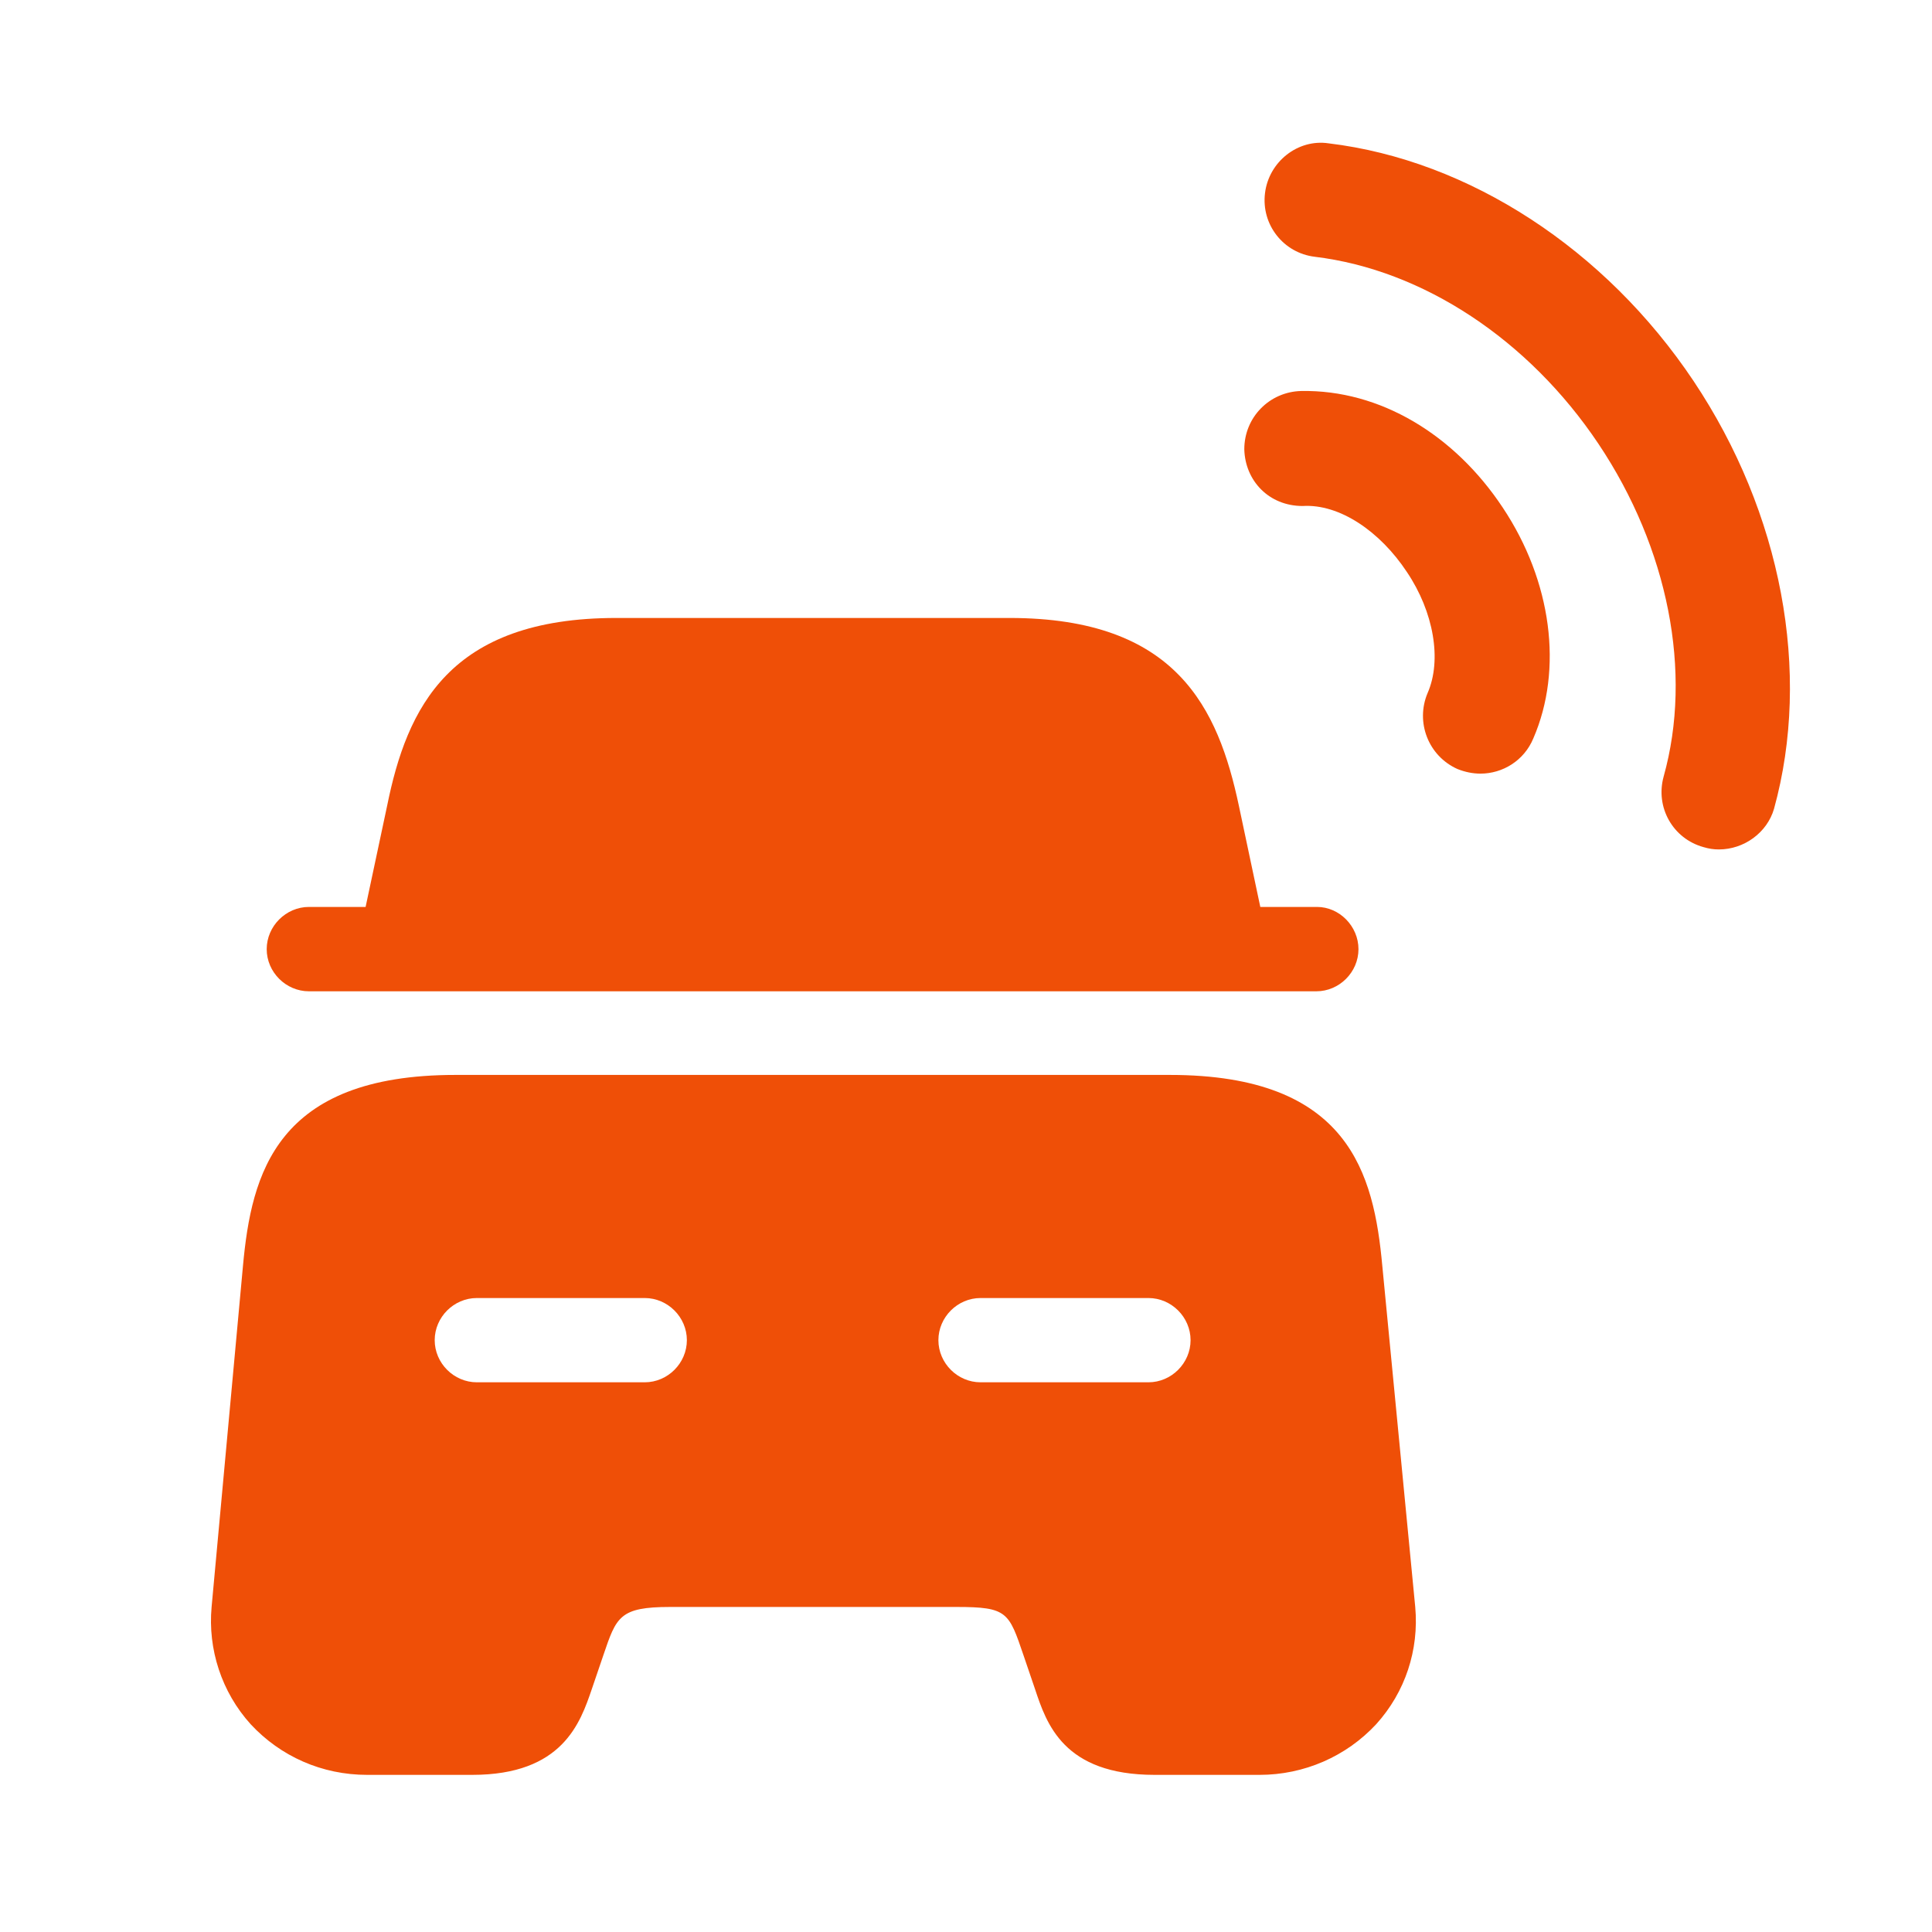
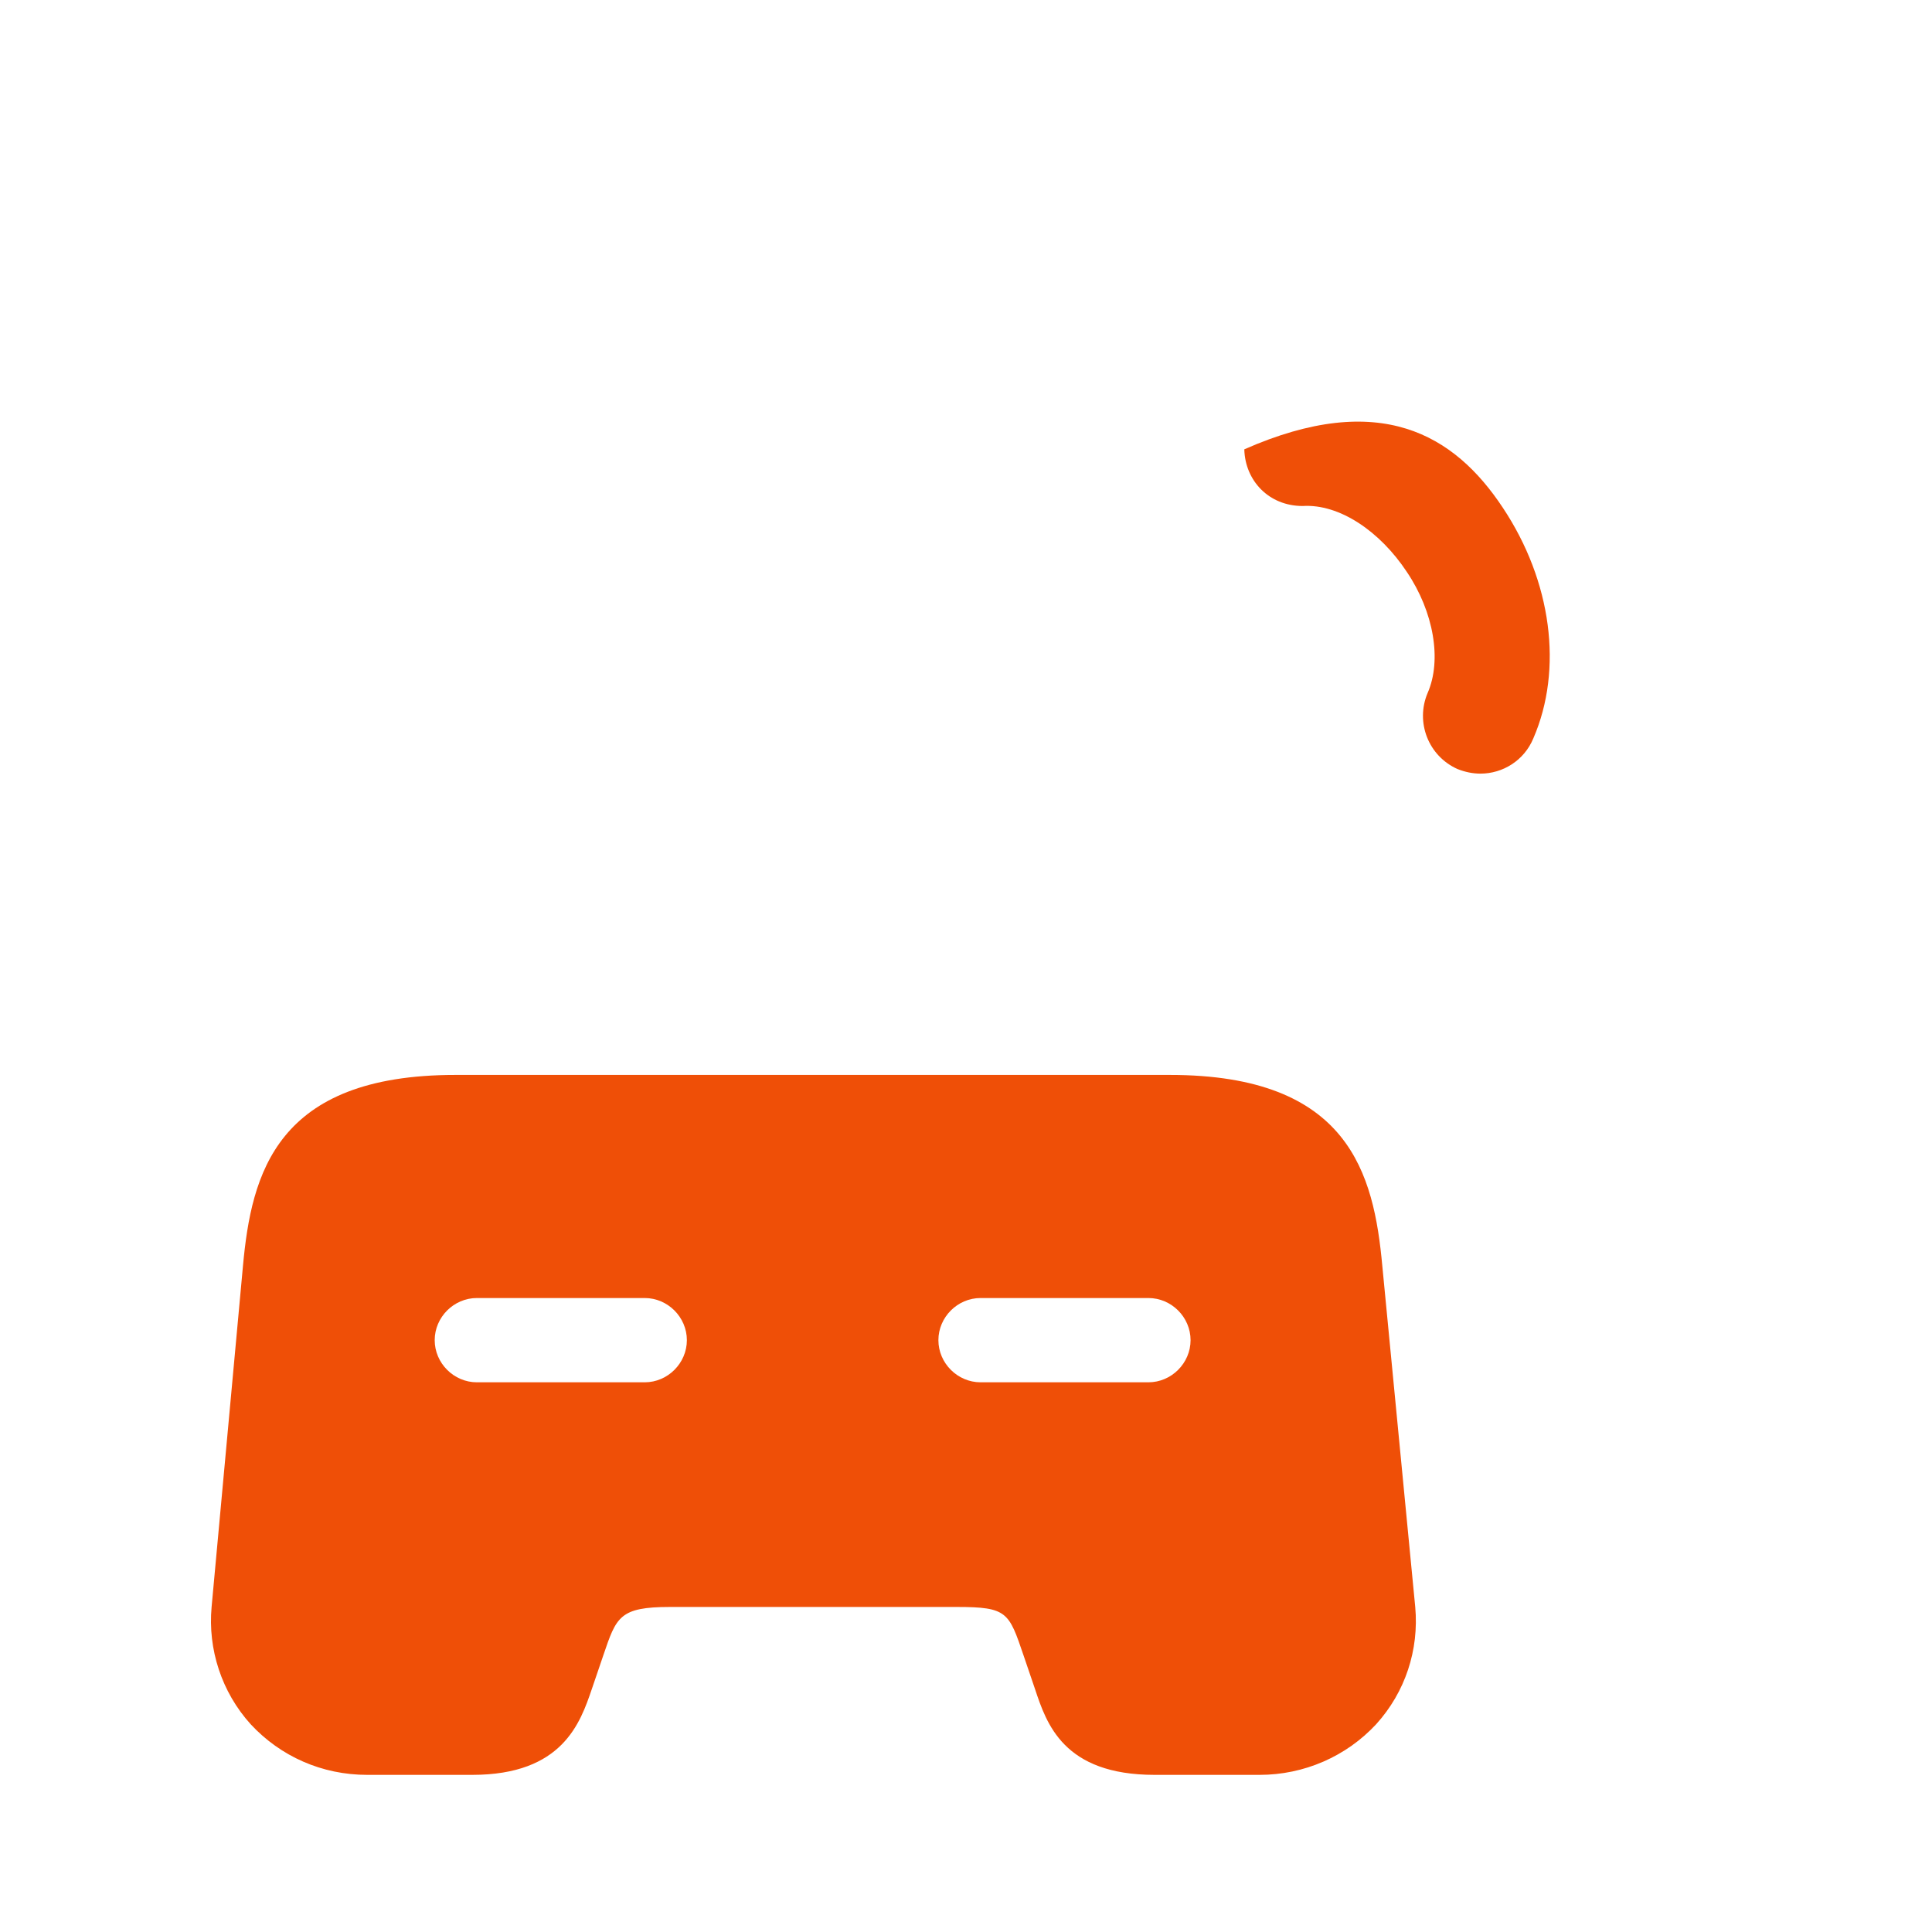
<svg xmlns="http://www.w3.org/2000/svg" width="21" height="21" viewBox="0 0 21 21" fill="none">
-   <path d="M16.092 8.409C16.009 8.409 15.925 8.392 15.842 8.359C15.525 8.217 15.384 7.85 15.517 7.534C15.675 7.175 15.584 6.65 15.292 6.217C15 5.775 14.559 5.475 14.159 5.5C13.792 5.5 13.534 5.225 13.525 4.884C13.525 4.534 13.8 4.259 14.142 4.25C15 4.234 15.809 4.725 16.334 5.517C16.867 6.317 16.992 7.275 16.667 8.025C16.567 8.267 16.334 8.409 16.092 8.409Z" fill="#EF4F07" />
-   <path d="M18.683 9.233C18.625 9.233 18.575 9.225 18.517 9.208C18.183 9.116 17.991 8.775 18.083 8.441C18.4 7.308 18.133 5.958 17.375 4.825C16.616 3.691 15.466 2.933 14.291 2.791C13.95 2.75 13.708 2.441 13.75 2.1C13.791 1.758 14.108 1.508 14.441 1.558C15.966 1.741 17.45 2.708 18.408 4.141C19.366 5.575 19.692 7.308 19.283 8.791C19.208 9.05 18.958 9.233 18.683 9.233Z" fill="#EF4F07" />
-   <path d="M14.766 10.317C14.766 10.567 14.558 10.775 14.308 10.775H3.358C3.108 10.775 2.899 10.567 2.899 10.317C2.899 10.067 3.108 9.858 3.358 9.858H3.974L4.208 8.758C4.424 7.692 4.883 6.717 6.699 6.717H10.974C12.791 6.717 13.241 7.7 13.466 8.758L13.699 9.858H14.316C14.558 9.858 14.766 10.067 14.766 10.317Z" fill="#EF4F07" />
+   <path d="M16.092 8.409C16.009 8.409 15.925 8.392 15.842 8.359C15.525 8.217 15.384 7.85 15.517 7.534C15.675 7.175 15.584 6.65 15.292 6.217C15 5.775 14.559 5.475 14.159 5.5C13.792 5.5 13.534 5.225 13.525 4.884C15 4.234 15.809 4.725 16.334 5.517C16.867 6.317 16.992 7.275 16.667 8.025C16.567 8.267 16.334 8.409 16.092 8.409Z" fill="#EF4F07" />
  <path d="M15.025 13.759C14.933 12.759 14.666 11.684 12.716 11.684H4.95C3 11.684 2.733 12.759 2.641 13.759L2.3 17.467C2.258 17.925 2.408 18.392 2.725 18.742C3.05 19.092 3.5 19.292 3.991 19.292H5.133C6.116 19.292 6.308 18.725 6.433 18.359L6.558 17.992C6.7 17.575 6.733 17.467 7.283 17.467H10.4C10.95 17.467 10.966 17.525 11.125 17.992L11.25 18.359C11.375 18.734 11.558 19.292 12.55 19.292H13.691C14.175 19.292 14.633 19.092 14.958 18.742C15.275 18.392 15.425 17.934 15.383 17.467L15.025 13.759ZM7.008 15.025H5.183C4.933 15.025 4.725 14.817 4.725 14.567C4.725 14.317 4.933 14.109 5.183 14.109H7.008C7.258 14.109 7.466 14.317 7.466 14.567C7.466 14.817 7.258 15.025 7.008 15.025ZM12.483 15.025H10.658C10.408 15.025 10.2 14.817 10.2 14.567C10.2 14.317 10.408 14.109 10.658 14.109H12.483C12.733 14.109 12.941 14.317 12.941 14.567C12.941 14.817 12.733 15.025 12.483 15.025Z" fill="#EF4F07" />
</svg>